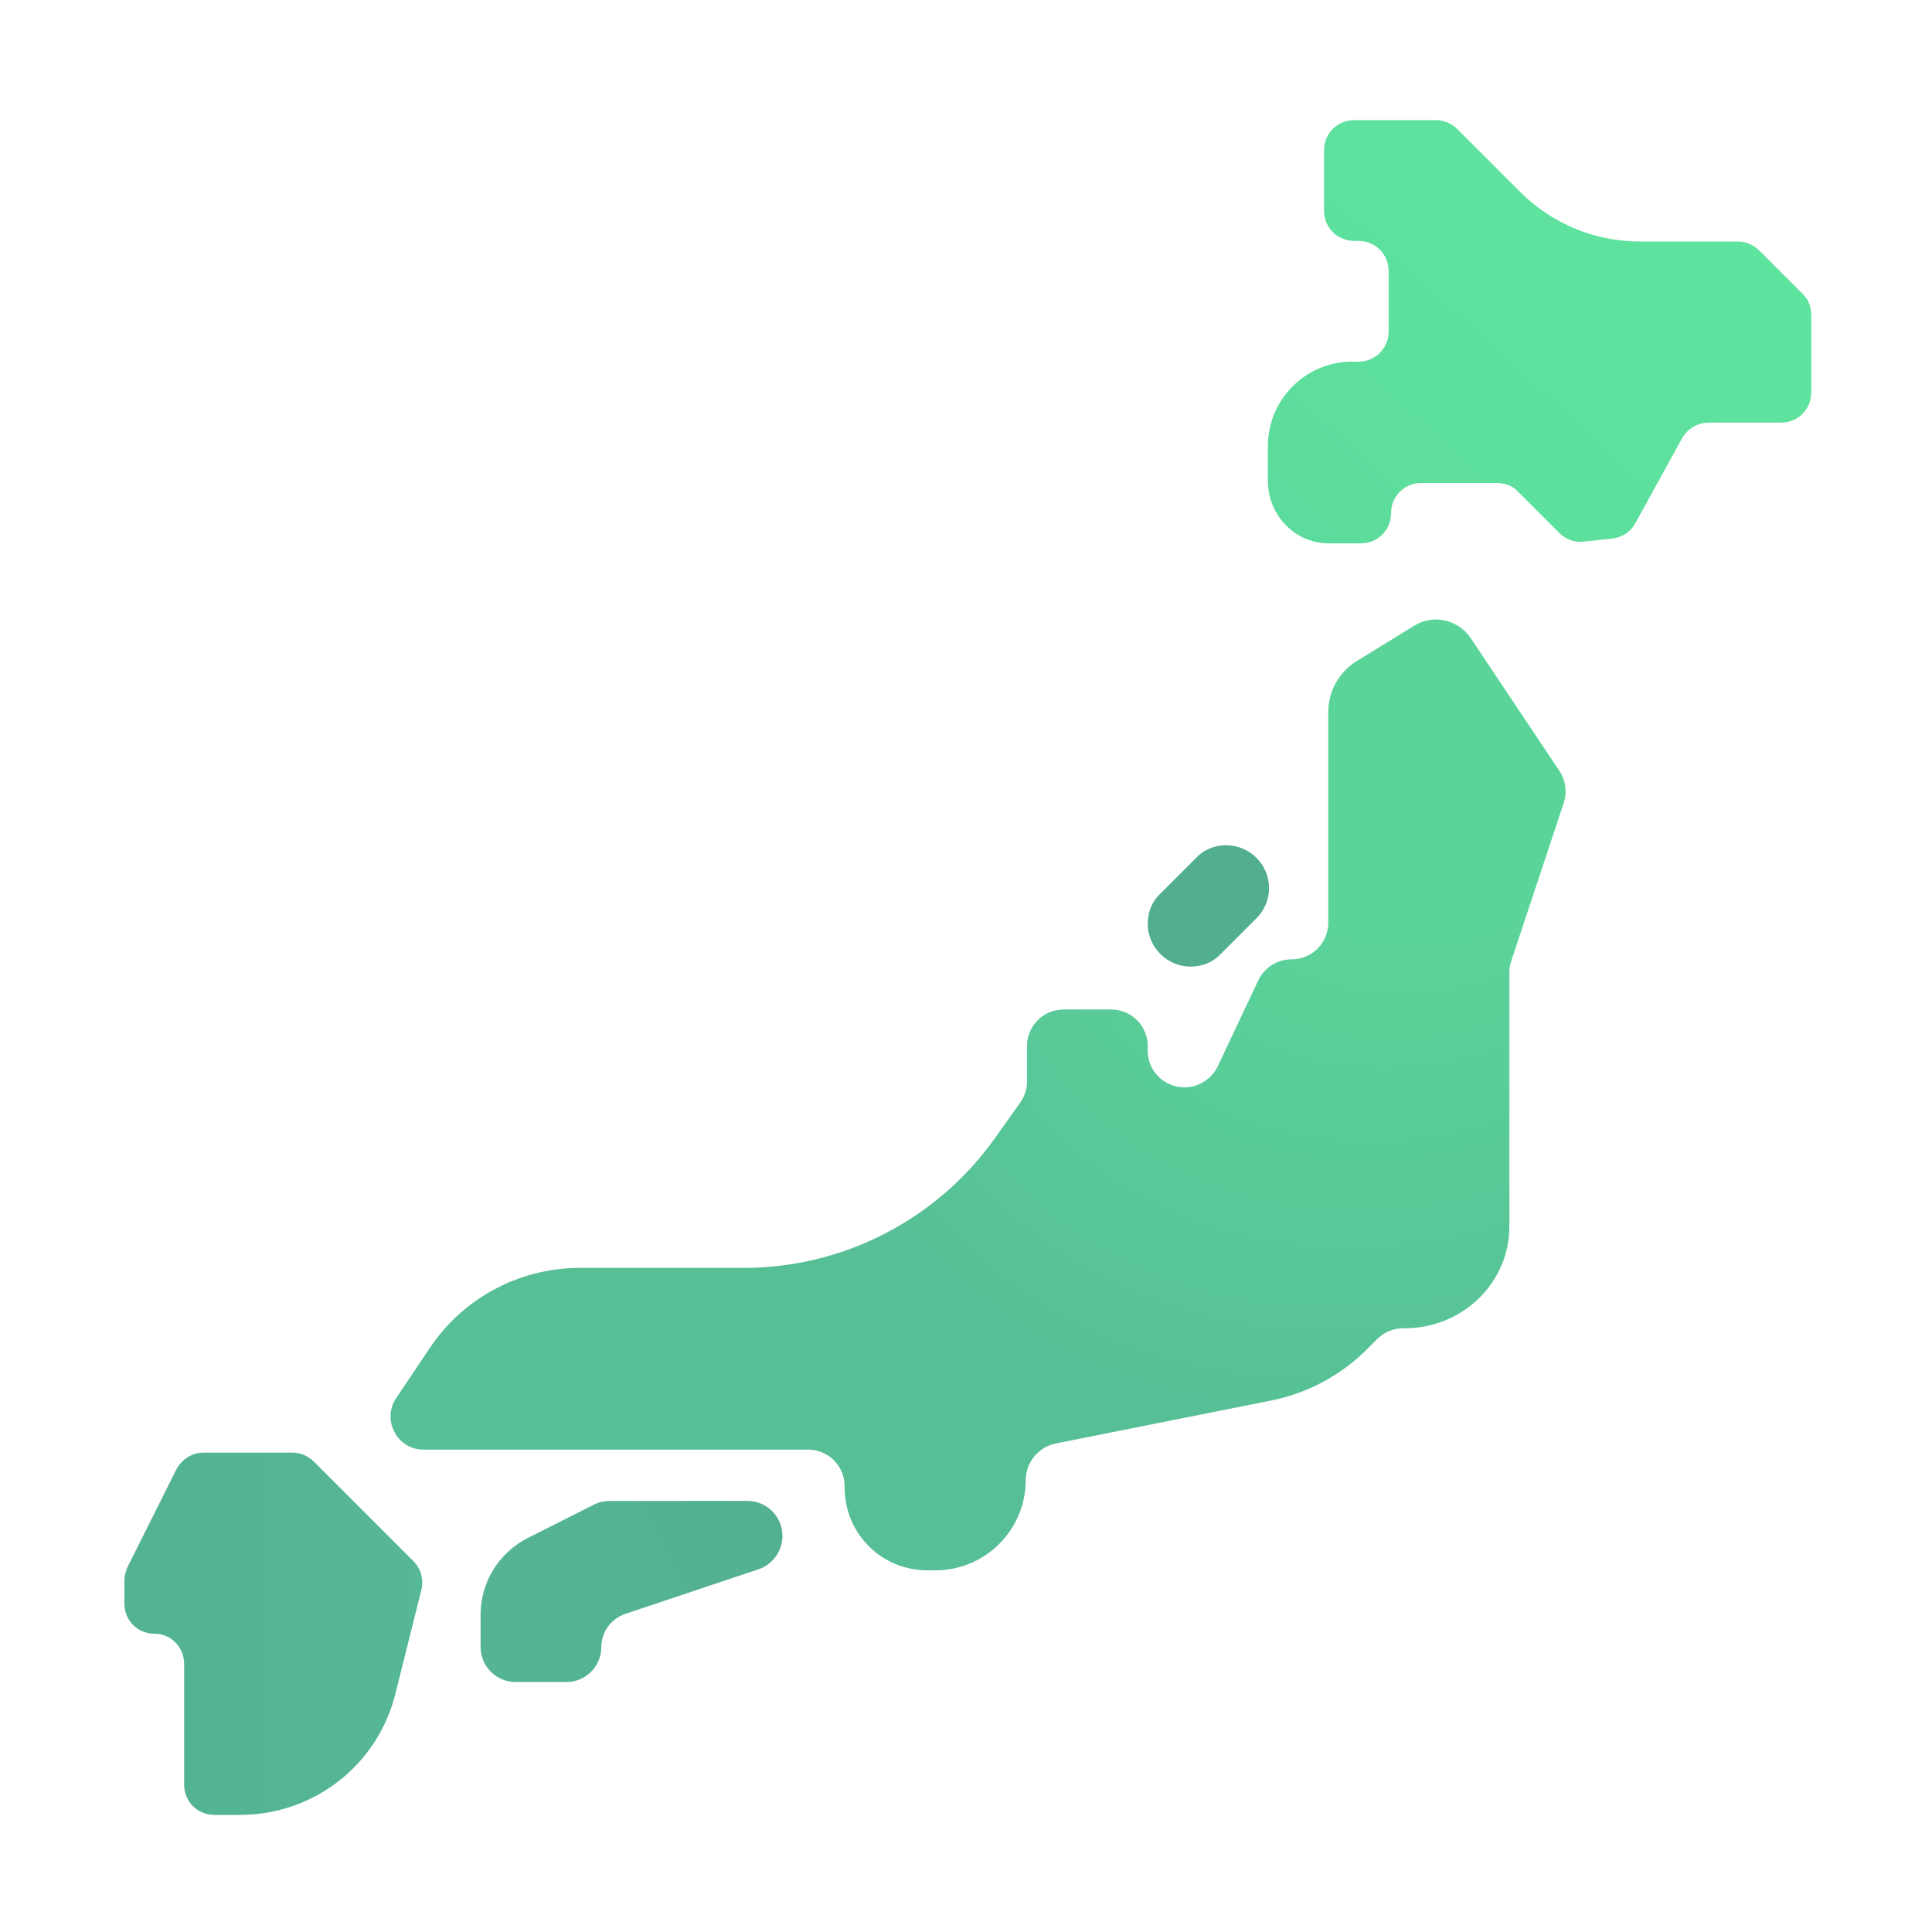
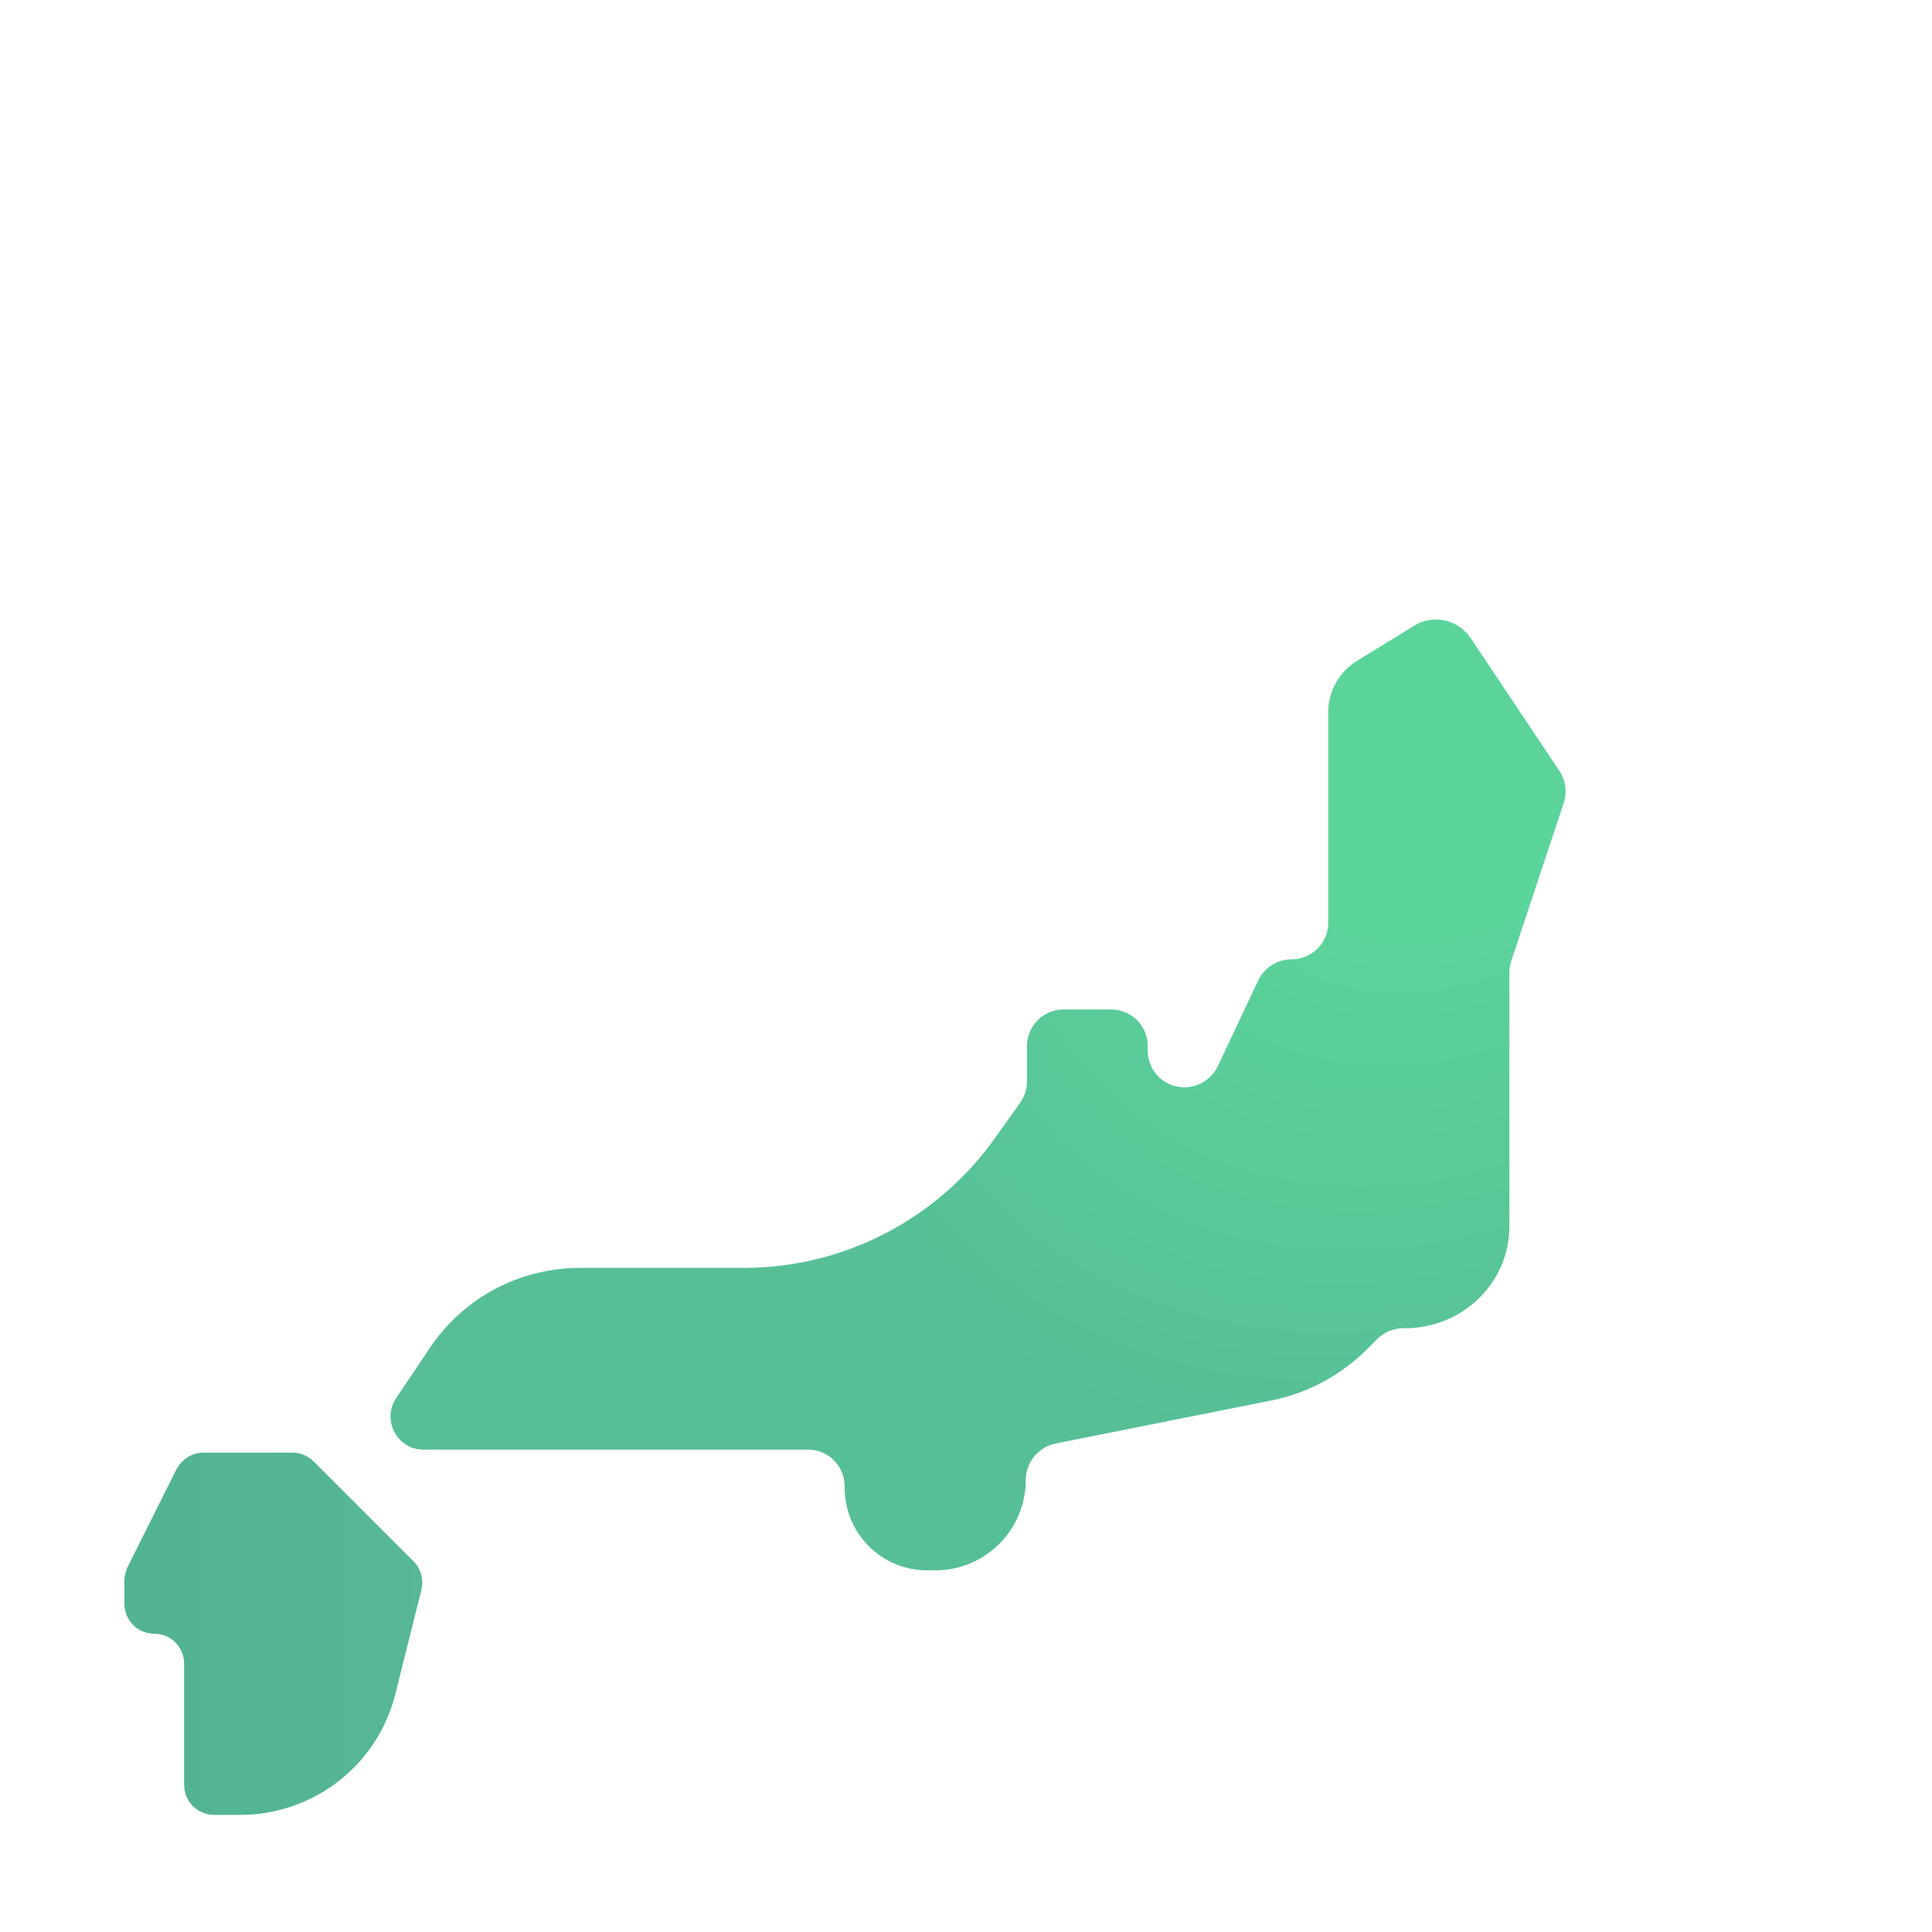
<svg xmlns="http://www.w3.org/2000/svg" width="32" height="32" viewBox="0 0 32 32" fill="none">
  <g filter="url(#filter0_ii_18_4874)">
    <path d="M3 27.51V29.51C3 29.79 3.22 30.01 3.5 30.01H3.93C5.15 30.01 6.21 29.18 6.5 28L6.93 26.28C6.97 26.11 6.92 25.93 6.8 25.81L5.15 24.16C5.06 24.07 4.93 24.01 4.8 24.01H3.32C3.13 24.01 2.96 24.12 2.87 24.29L2.06 25.91C2.03 25.98 2.01 26.06 2.01 26.13V26.51C2.01 26.79 2.23 27.01 2.51 27.01C2.78 27.01 3 27.23 3 27.51Z" fill="url(#paint0_linear_18_4874)" />
  </g>
  <g filter="url(#filter1_iii_18_4874)">
-     <path d="M13.01 25.59C13.01 25.27 12.75 25.01 12.43 25.01H10.15C10.06 25.01 9.97 25.03 9.89 25.07L8.8 25.62C8.32 25.86 8.01 26.35 8.01 26.89V27.43C8.01 27.75 8.27 28.01 8.59 28.01H9.43C9.75 28.01 10.01 27.75 10.01 27.43C10.01 27.18 10.17 26.96 10.41 26.88L12.62 26.14C12.85 26.06 13.01 25.84 13.01 25.59Z" fill="url(#paint1_linear_18_4874)" />
-   </g>
+     </g>
  <g filter="url(#filter2_ii_18_4874)">
    <path d="M7.13 22.31L6.56 23.16C6.32 23.52 6.58 24.01 7.01 24.01H13.38C13.72 24.01 13.99 24.28 13.99 24.62V24.64C13.99 25.4 14.6 26.01 15.36 26.01H15.49C16.32 26.01 16.99 25.34 16.99 24.51C16.99 24.22 17.2 23.97 17.48 23.91L21.04 23.2C21.66 23.08 22.23 22.77 22.67 22.32L22.81 22.18C22.93 22.06 23.08 22 23.25 22H23.27C23.73 22 24.18 21.82 24.51 21.49C24.82 21.18 25 20.76 25 20.32V16.11C25 16.04 25.01 15.98 25.03 15.92L25.9 13.3C25.96 13.12 25.93 12.92 25.83 12.77L24.36 10.57C24.15 10.26 23.74 10.17 23.43 10.36L22.47 10.95C22.18 11.13 22 11.45 22 11.79V15.28C22 15.62 21.73 15.89 21.39 15.89C21.15 15.89 20.94 16.03 20.84 16.24L20.17 17.66C20.07 17.87 19.85 18.01 19.62 18.01C19.28 18.01 19.01 17.74 19.01 17.4V17.33C19.01 16.99 18.74 16.72 18.4 16.72H17.62C17.28 16.72 17.01 16.99 17.01 17.33V17.91C17.01 18.04 16.97 18.16 16.9 18.26L16.48 18.85C15.52 20.2 13.97 21 12.32 21H9.58C8.59 21.01 7.68 21.5 7.13 22.31Z" fill="url(#paint2_radial_18_4874)" />
  </g>
  <g filter="url(#filter3_ii_18_4874)">
-     <path d="M22.01 9H22.54C22.82 9 23.04 8.78 23.04 8.5C23.04 8.22 23.26 8 23.54 8H24.8C24.93 8 25.06 8.05 25.15 8.15L25.83 8.83C25.94 8.94 26.09 8.99 26.24 8.97L26.71 8.92C26.87 8.9 27.01 8.81 27.09 8.66L27.86 7.26C27.95 7.1 28.12 7 28.3 7H29.5C29.78 7 30 6.78 30 6.5V5.21C30 5.08 29.95 4.95 29.85 4.86L29.14 4.15C29.05 4.06 28.92 4 28.79 4H28H27.16C26.42 4 25.71 3.71 25.18 3.18L24.14 2.14C24.05 2.05 23.92 1.99 23.79 1.99H22.43C22.15 1.99 21.93 2.21 21.93 2.49V3.49C21.93 3.77 22.15 3.99 22.43 3.99H22.5C22.78 3.99 23 4.21 23 4.49V5.49C23 5.77 22.78 5.99 22.5 5.99H22.4C21.62 5.99 21 6.62 21 7.39V7.98C21.01 8.55 21.46 9 22.01 9Z" fill="url(#paint3_linear_18_4874)" />
-   </g>
+     </g>
  <g filter="url(#filter4_ii_18_4874)">
-     <path d="M19.01 15.3C19.01 15.69 19.33 16.01 19.72 16.01C19.91 16.01 20.09 15.94 20.22 15.8L20.81 15.21C20.94 15.08 21.02 14.9 21.02 14.71C21.02 14.32 20.7 14 20.31 14C20.12 14 19.94 14.07 19.81 14.21L19.22 14.8C19.08 14.93 19.01 15.11 19.01 15.3Z" fill="#53AE90" />
-   </g>
+     </g>
  <defs>
    <filter id="filter0_ii_18_4874" x="1.76" y="23.81" width="5.484" height="6.45" filterUnits="userSpaceOnUse" color-interpolation-filters="sRGB">
      <feFlood flood-opacity="0" result="BackgroundImageFix" />
      <feBlend mode="normal" in="SourceGraphic" in2="BackgroundImageFix" result="shape" />
      <feColorMatrix in="SourceAlpha" type="matrix" values="0 0 0 0 0 0 0 0 0 0 0 0 0 0 0 0 0 0 127 0" result="hardAlpha" />
      <feOffset dx="0.3" dy="-0.2" />
      <feGaussianBlur stdDeviation="0.15" />
      <feComposite in2="hardAlpha" operator="arithmetic" k2="-1" k3="1" />
      <feColorMatrix type="matrix" values="0 0 0 0 0.231 0 0 0 0 0.471 0 0 0 0 0.404 0 0 0 1 0" />
      <feBlend mode="normal" in2="shape" result="effect1_innerShadow_18_4874" />
      <feColorMatrix in="SourceAlpha" type="matrix" values="0 0 0 0 0 0 0 0 0 0 0 0 0 0 0 0 0 0 127 0" result="hardAlpha" />
      <feOffset dx="-0.25" dy="0.25" />
      <feGaussianBlur stdDeviation="0.125" />
      <feComposite in2="hardAlpha" operator="arithmetic" k2="-1" k3="1" />
      <feColorMatrix type="matrix" values="0 0 0 0 0.362 0 0 0 0 0.804 0 0 0 0 0.608 0 0 0 1 0" />
      <feBlend mode="normal" in2="effect1_innerShadow_18_4874" result="effect2_innerShadow_18_4874" />
    </filter>
    <filter id="filter1_iii_18_4874" x="7.81" y="24.81" width="5.4" height="3.3" filterUnits="userSpaceOnUse" color-interpolation-filters="sRGB">
      <feFlood flood-opacity="0" result="BackgroundImageFix" />
      <feBlend mode="normal" in="SourceGraphic" in2="BackgroundImageFix" result="shape" />
      <feColorMatrix in="SourceAlpha" type="matrix" values="0 0 0 0 0 0 0 0 0 0 0 0 0 0 0 0 0 0 127 0" result="hardAlpha" />
      <feOffset dx="0.25" dy="-0.25" />
      <feGaussianBlur stdDeviation="0.1" />
      <feComposite in2="hardAlpha" operator="arithmetic" k2="-1" k3="1" />
      <feColorMatrix type="matrix" values="0 0 0 0 0.192 0 0 0 0 0.459 0 0 0 0 0.357 0 0 0 1 0" />
      <feBlend mode="normal" in2="shape" result="effect1_innerShadow_18_4874" />
      <feColorMatrix in="SourceAlpha" type="matrix" values="0 0 0 0 0 0 0 0 0 0 0 0 0 0 0 0 0 0 127 0" result="hardAlpha" />
      <feOffset dx="-0.1" dy="0.1" />
      <feGaussianBlur stdDeviation="0.1" />
      <feComposite in2="hardAlpha" operator="arithmetic" k2="-1" k3="1" />
      <feColorMatrix type="matrix" values="0 0 0 0 0.157 0 0 0 0 0.537 0 0 0 0 0.38 0 0 0 1 0" />
      <feBlend mode="normal" in2="effect1_innerShadow_18_4874" result="effect2_innerShadow_18_4874" />
      <feColorMatrix in="SourceAlpha" type="matrix" values="0 0 0 0 0 0 0 0 0 0 0 0 0 0 0 0 0 0 127 0" result="hardAlpha" />
      <feOffset dx="-0.2" />
      <feGaussianBlur stdDeviation="0.1" />
      <feComposite in2="hardAlpha" operator="arithmetic" k2="-1" k3="1" />
      <feColorMatrix type="matrix" values="0 0 0 0 0.376 0 0 0 0 0.765 0 0 0 0 0.624 0 0 0 1 0" />
      <feBlend mode="normal" in2="effect2_innerShadow_18_4874" result="effect3_innerShadow_18_4874" />
    </filter>
    <filter id="filter2_ii_18_4874" x="6.218" y="10.011" width="19.962" height="16.249" filterUnits="userSpaceOnUse" color-interpolation-filters="sRGB">
      <feFlood flood-opacity="0" result="BackgroundImageFix" />
      <feBlend mode="normal" in="SourceGraphic" in2="BackgroundImageFix" result="shape" />
      <feColorMatrix in="SourceAlpha" type="matrix" values="0 0 0 0 0 0 0 0 0 0 0 0 0 0 0 0 0 0 127 0" result="hardAlpha" />
      <feOffset dx="-0.25" dy="0.25" />
      <feGaussianBlur stdDeviation="0.125" />
      <feComposite in2="hardAlpha" operator="arithmetic" k2="-1" k3="1" />
      <feColorMatrix type="matrix" values="0 0 0 0 0.471 0 0 0 0 1 0 0 0 0 0.722 0 0 0 1 0" />
      <feBlend mode="normal" in2="shape" result="effect1_innerShadow_18_4874" />
      <feColorMatrix in="SourceAlpha" type="matrix" values="0 0 0 0 0 0 0 0 0 0 0 0 0 0 0 0 0 0 127 0" result="hardAlpha" />
      <feOffset dx="0.25" dy="-0.25" />
      <feGaussianBlur stdDeviation="0.15" />
      <feComposite in2="hardAlpha" operator="arithmetic" k2="-1" k3="1" />
      <feColorMatrix type="matrix" values="0 0 0 0 0.208 0 0 0 0 0.455 0 0 0 0 0.412 0 0 0 1 0" />
      <feBlend mode="normal" in2="effect1_innerShadow_18_4874" result="effect2_innerShadow_18_4874" />
    </filter>
    <filter id="filter3_ii_18_4874" x="20.75" y="1.74" width="9.5" height="7.51" filterUnits="userSpaceOnUse" color-interpolation-filters="sRGB">
      <feFlood flood-opacity="0" result="BackgroundImageFix" />
      <feBlend mode="normal" in="SourceGraphic" in2="BackgroundImageFix" result="shape" />
      <feColorMatrix in="SourceAlpha" type="matrix" values="0 0 0 0 0 0 0 0 0 0 0 0 0 0 0 0 0 0 127 0" result="hardAlpha" />
      <feOffset dx="0.25" dy="-0.25" />
      <feGaussianBlur stdDeviation="0.15" />
      <feComposite in2="hardAlpha" operator="arithmetic" k2="-1" k3="1" />
      <feColorMatrix type="matrix" values="0 0 0 0 0.239 0 0 0 0 0.541 0 0 0 0 0.435 0 0 0 1 0" />
      <feBlend mode="normal" in2="shape" result="effect1_innerShadow_18_4874" />
      <feColorMatrix in="SourceAlpha" type="matrix" values="0 0 0 0 0 0 0 0 0 0 0 0 0 0 0 0 0 0 127 0" result="hardAlpha" />
      <feOffset dx="-0.25" dy="0.25" />
      <feGaussianBlur stdDeviation="0.125" />
      <feComposite in2="hardAlpha" operator="arithmetic" k2="-1" k3="1" />
      <feColorMatrix type="matrix" values="0 0 0 0 0.396 0 0 0 0 1 0 0 0 0 0.655 0 0 0 1 0" />
      <feBlend mode="normal" in2="effect1_innerShadow_18_4874" result="effect2_innerShadow_18_4874" />
    </filter>
    <filter id="filter4_ii_18_4874" x="18.91" y="13.9" width="2.21" height="2.21" filterUnits="userSpaceOnUse" color-interpolation-filters="sRGB">
      <feFlood flood-opacity="0" result="BackgroundImageFix" />
      <feBlend mode="normal" in="SourceGraphic" in2="BackgroundImageFix" result="shape" />
      <feColorMatrix in="SourceAlpha" type="matrix" values="0 0 0 0 0 0 0 0 0 0 0 0 0 0 0 0 0 0 127 0" result="hardAlpha" />
      <feOffset dx="0.1" dy="-0.1" />
      <feGaussianBlur stdDeviation="0.2" />
      <feComposite in2="hardAlpha" operator="arithmetic" k2="-1" k3="1" />
      <feColorMatrix type="matrix" values="0 0 0 0 0.18 0 0 0 0 0.446 0 0 0 0 0.39 0 0 0 1 0" />
      <feBlend mode="normal" in2="shape" result="effect1_innerShadow_18_4874" />
      <feColorMatrix in="SourceAlpha" type="matrix" values="0 0 0 0 0 0 0 0 0 0 0 0 0 0 0 0 0 0 127 0" result="hardAlpha" />
      <feOffset dx="-0.1" dy="0.1" />
      <feGaussianBlur stdDeviation="0.075" />
      <feComposite in2="hardAlpha" operator="arithmetic" k2="-1" k3="1" />
      <feColorMatrix type="matrix" values="0 0 0 0 0.38 0 0 0 0 0.812 0 0 0 0 0.62 0 0 0 1 0" />
      <feBlend mode="normal" in2="effect1_innerShadow_18_4874" result="effect2_innerShadow_18_4874" />
    </filter>
    <linearGradient id="paint0_linear_18_4874" x1="2.635" y1="27.562" x2="7.385" y2="27.562" gradientUnits="userSpaceOnUse">
      <stop stop-color="#53B491" />
      <stop offset="1" stop-color="#56B895" />
    </linearGradient>
    <linearGradient id="paint1_linear_18_4874" x1="8.01" y1="27.697" x2="13.01" y2="25.01" gradientUnits="userSpaceOnUse">
      <stop stop-color="#55B593" />
      <stop offset="1" stop-color="#53B18F" />
    </linearGradient>
    <radialGradient id="paint2_radial_18_4874" cx="0" cy="0" r="1" gradientUnits="userSpaceOnUse" gradientTransform="translate(24.198 11.625) rotate(129.46) scale(13.276 10.661)">
      <stop offset="0.312" stop-color="#5BD49A" />
      <stop offset="1" stop-color="#57BF96" />
    </radialGradient>
    <linearGradient id="paint3_linear_18_4874" x1="21.635" y1="9" x2="27.635" y2="2.437" gradientUnits="userSpaceOnUse">
      <stop stop-color="#5CDC9C" />
      <stop offset="1" stop-color="#5FE49F" />
    </linearGradient>
  </defs>
</svg>